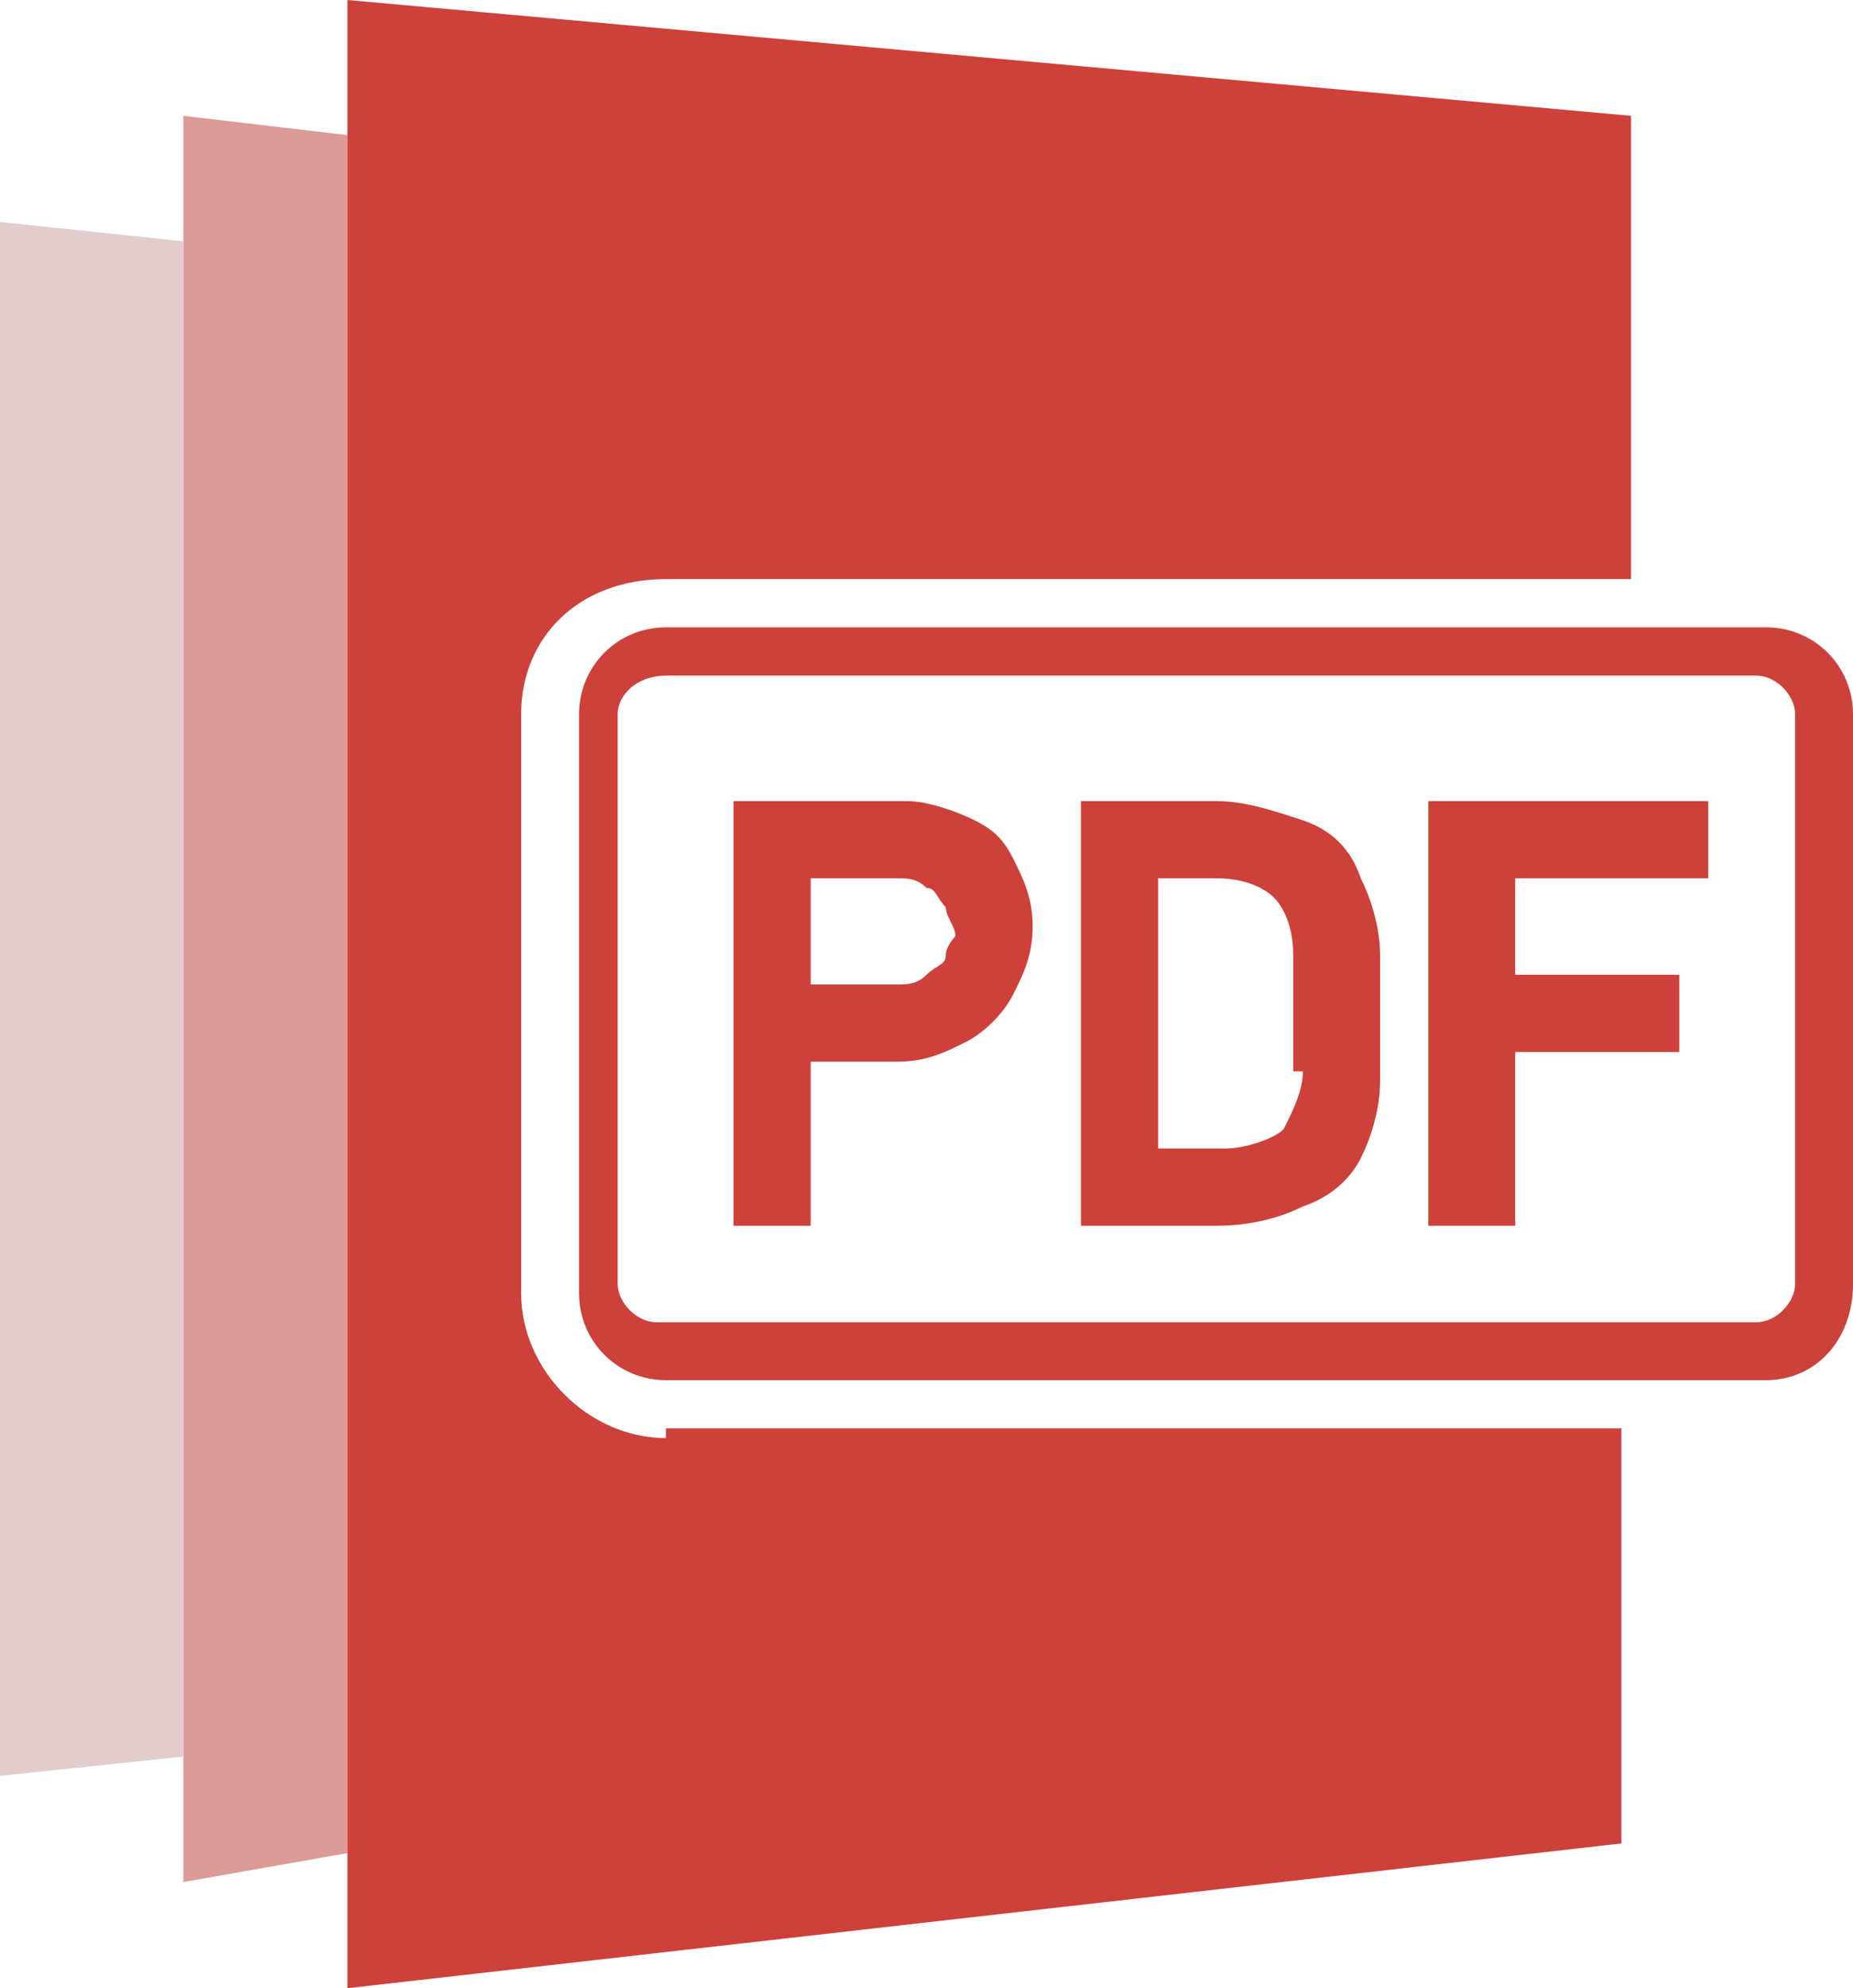
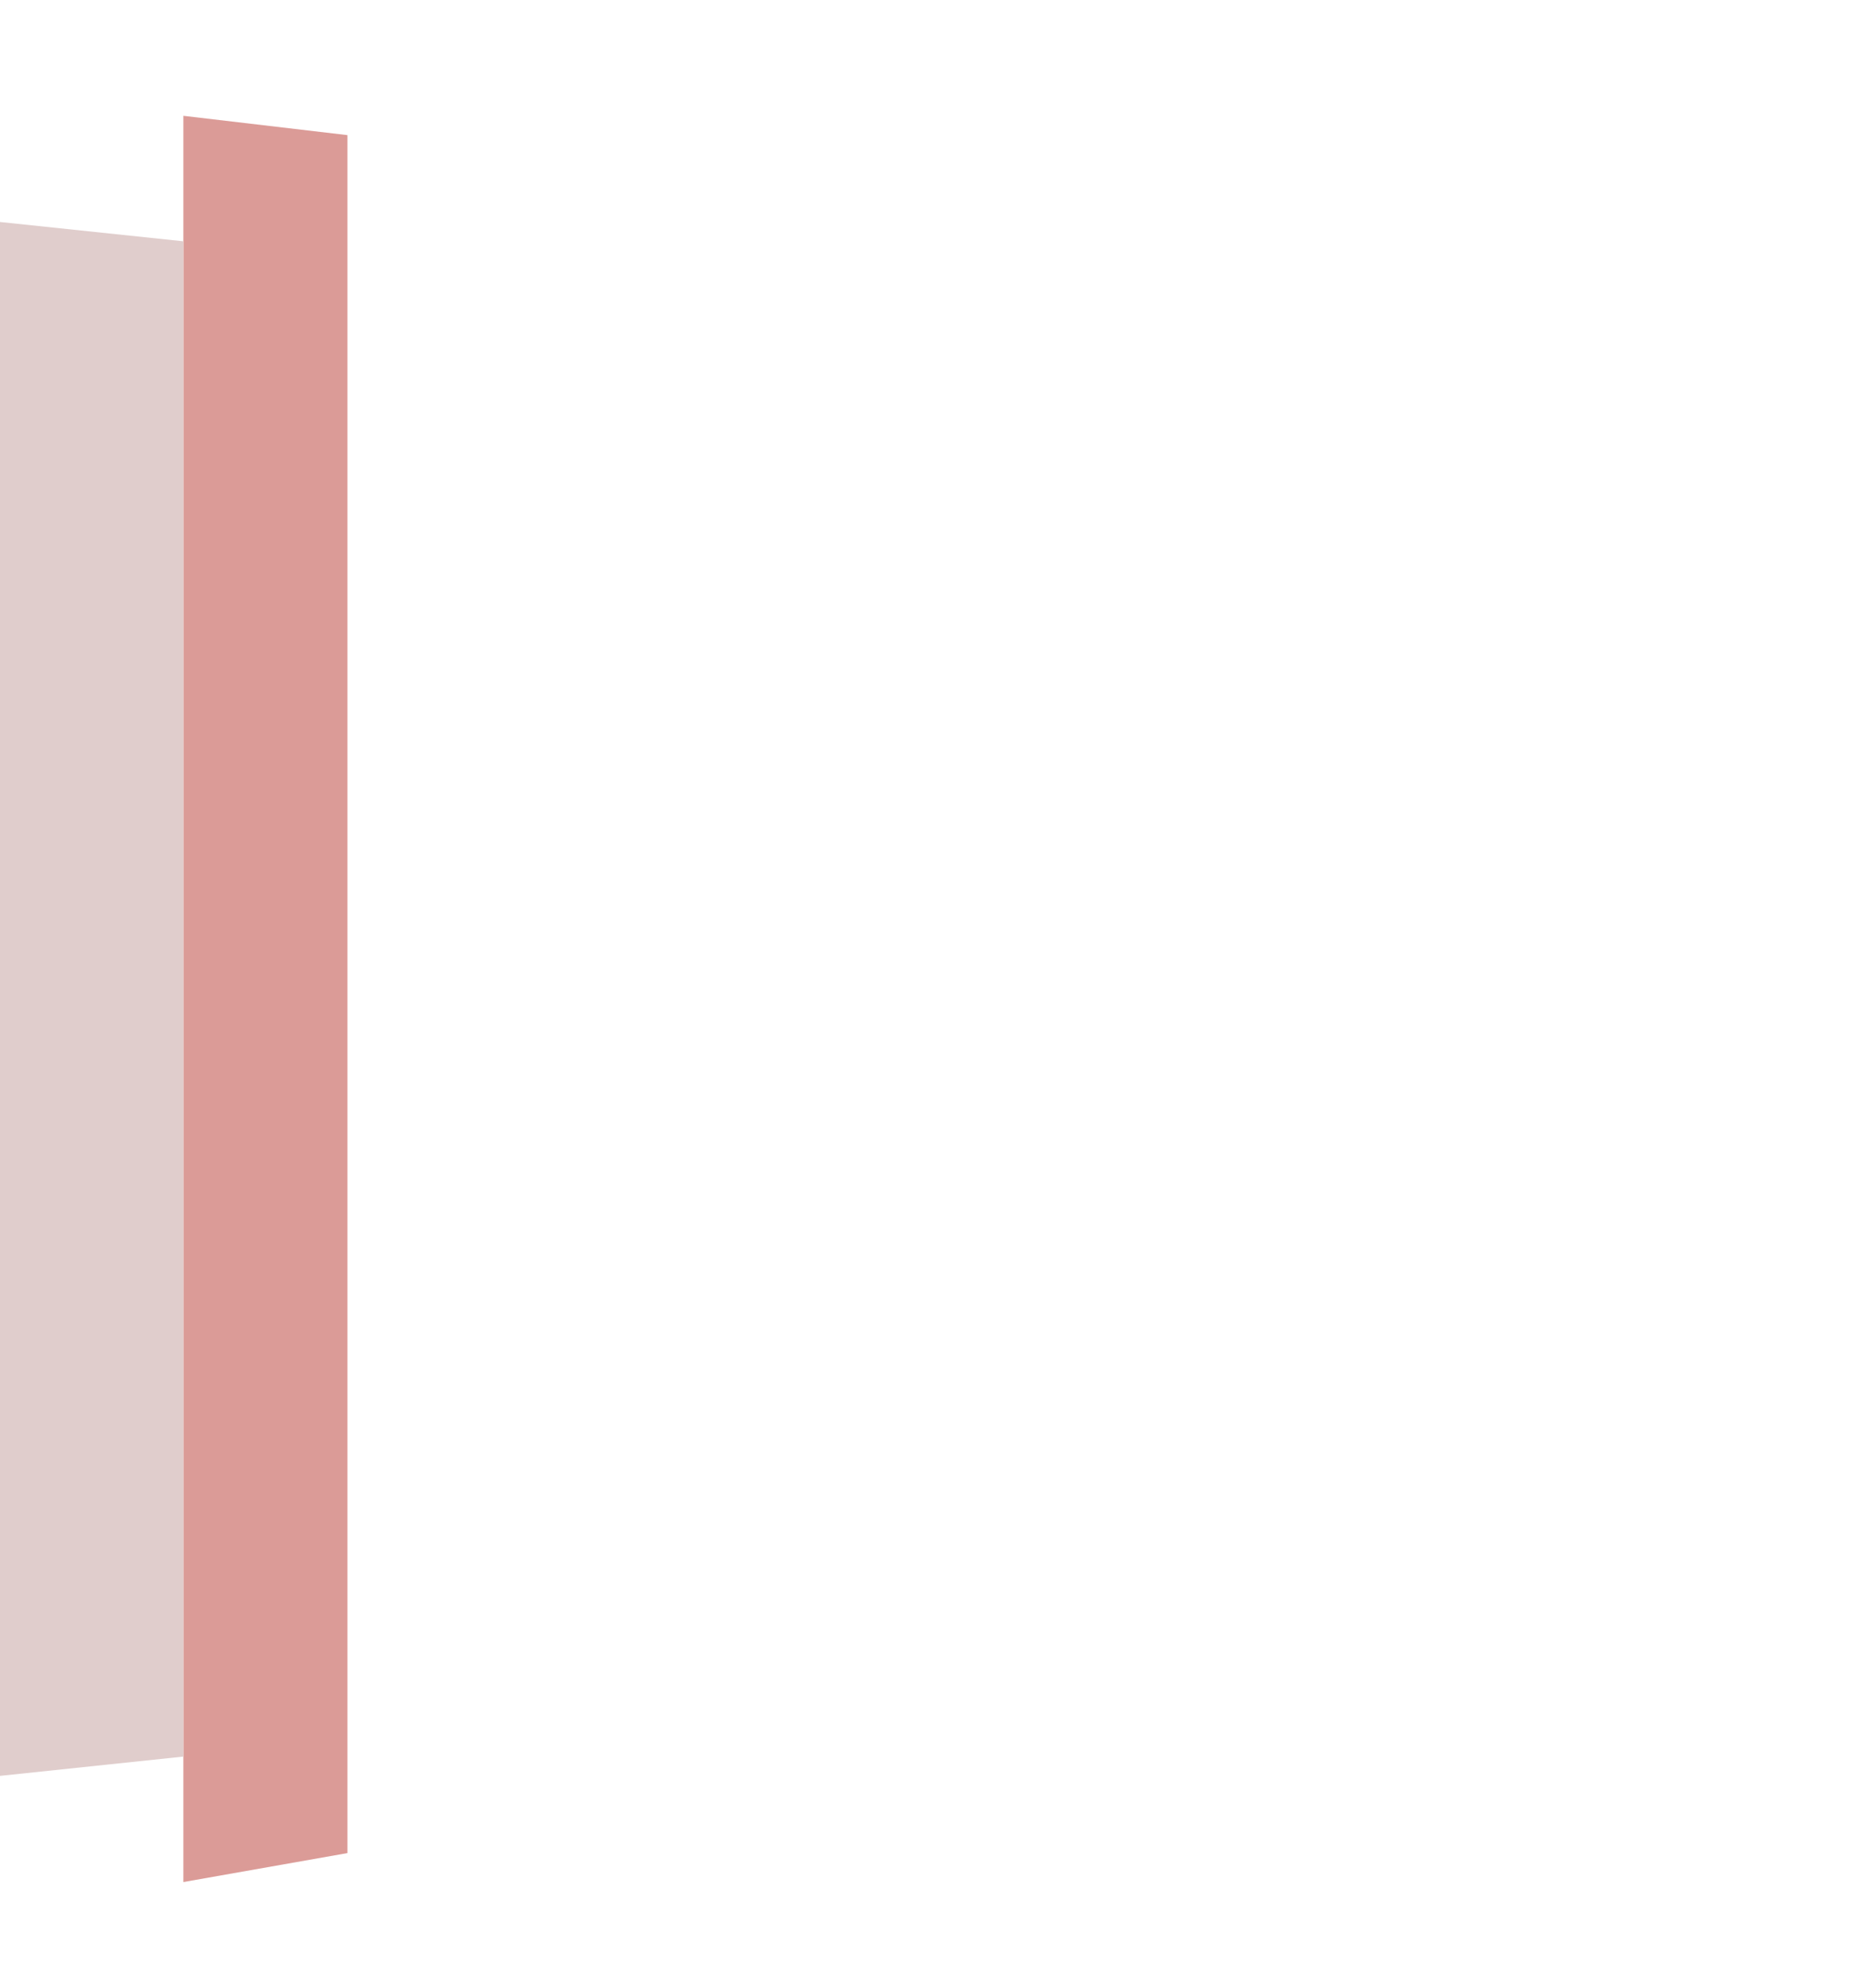
<svg xmlns="http://www.w3.org/2000/svg" version="1.1" id="Capa_1" x="0px" y="0px" viewBox="0 0 19.2 20.6" style="enable-background:new 0 0 19.2 20.6;" xml:space="preserve">
  <style type="text/css">
	.st0{fill:#CD413A;}
	.st1{fill:#DB9B97;}
	.st2{fill:#E0CDCC;}
</style>
  <g>
    <g>
-       <path class="st0" d="M10.1,8.5C9.9,8.4,9.6,8.3,9.4,8.3H8.4H8H7.6v4.4h0.8V11h0.9c0.3,0,0.5-0.1,0.7-0.2c0.2-0.1,0.4-0.3,0.5-0.5    s0.2-0.4,0.2-0.7s-0.1-0.5-0.2-0.7S10.3,8.6,10.1,8.5z M9.8,9.9c0,0.1-0.1,0.1-0.2,0.2s-0.2,0.1-0.3,0.1H8.4V9.1h0.9    c0.1,0,0.2,0,0.3,0.1c0.1,0,0.1,0.1,0.2,0.2c0,0.1,0.1,0.2,0.1,0.3C9.9,9.7,9.8,9.8,9.8,9.9z" />
-       <path class="st0" d="M13.5,8.5c-0.3-0.1-0.6-0.2-0.9-0.2H12h-0.4h-0.4v4.4h0.4H12h0.6c0.4,0,0.7-0.1,0.9-0.2    c0.3-0.1,0.5-0.3,0.6-0.5c0.1-0.2,0.2-0.5,0.2-0.8V9.9c0-0.3-0.1-0.6-0.2-0.8C14,8.8,13.8,8.6,13.5,8.5z M13.5,11.1    c0,0.2-0.1,0.4-0.2,0.6c-0.1,0.1-0.4,0.2-0.6,0.2H12V9.1h0.6c0.3,0,0.5,0.1,0.6,0.2c0.1,0.1,0.2,0.3,0.2,0.6V11.1z" />
-       <polygon class="st0" points="17.7,9.1 17.7,8.3 15.7,8.3 15.1,8.3 14.8,8.3 14.8,12.7 15.7,12.7 15.7,10.9 17.4,10.9 17.4,10.1     15.7,10.1 15.7,9.1   " />
-     </g>
+       </g>
    <polygon class="st1" points="3.6,1.4 1.9,1.2 1.9,19.5 3.6,19.2  " />
    <polygon class="st2" points="1.9,18.2 0,18.4 0,2.3 1.9,2.5  " />
-     <path class="st0" d="M18.3,14.3H6.9c-0.5,0-0.9-0.4-0.9-0.9V7.4c0-0.5,0.4-0.9,0.9-0.9h11.4c0.5,0,0.9,0.4,0.9,0.9v5.9   C19.2,13.9,18.8,14.3,18.3,14.3z M6.9,7C6.6,7,6.4,7.2,6.4,7.4v5.9c0,0.2,0.2,0.4,0.4,0.4h11.4c0.2,0,0.4-0.2,0.4-0.4V7.4   c0-0.2-0.2-0.4-0.4-0.4H6.9z" />
-     <path class="st0" d="M6.9,14.9c-0.8,0-1.5-0.7-1.5-1.5V7.4C5.4,6.6,6,6,6.9,6h10V1.2L3.6,0v20.6l13.2-1.5v-4.3H6.9z" />
  </g>
</svg>